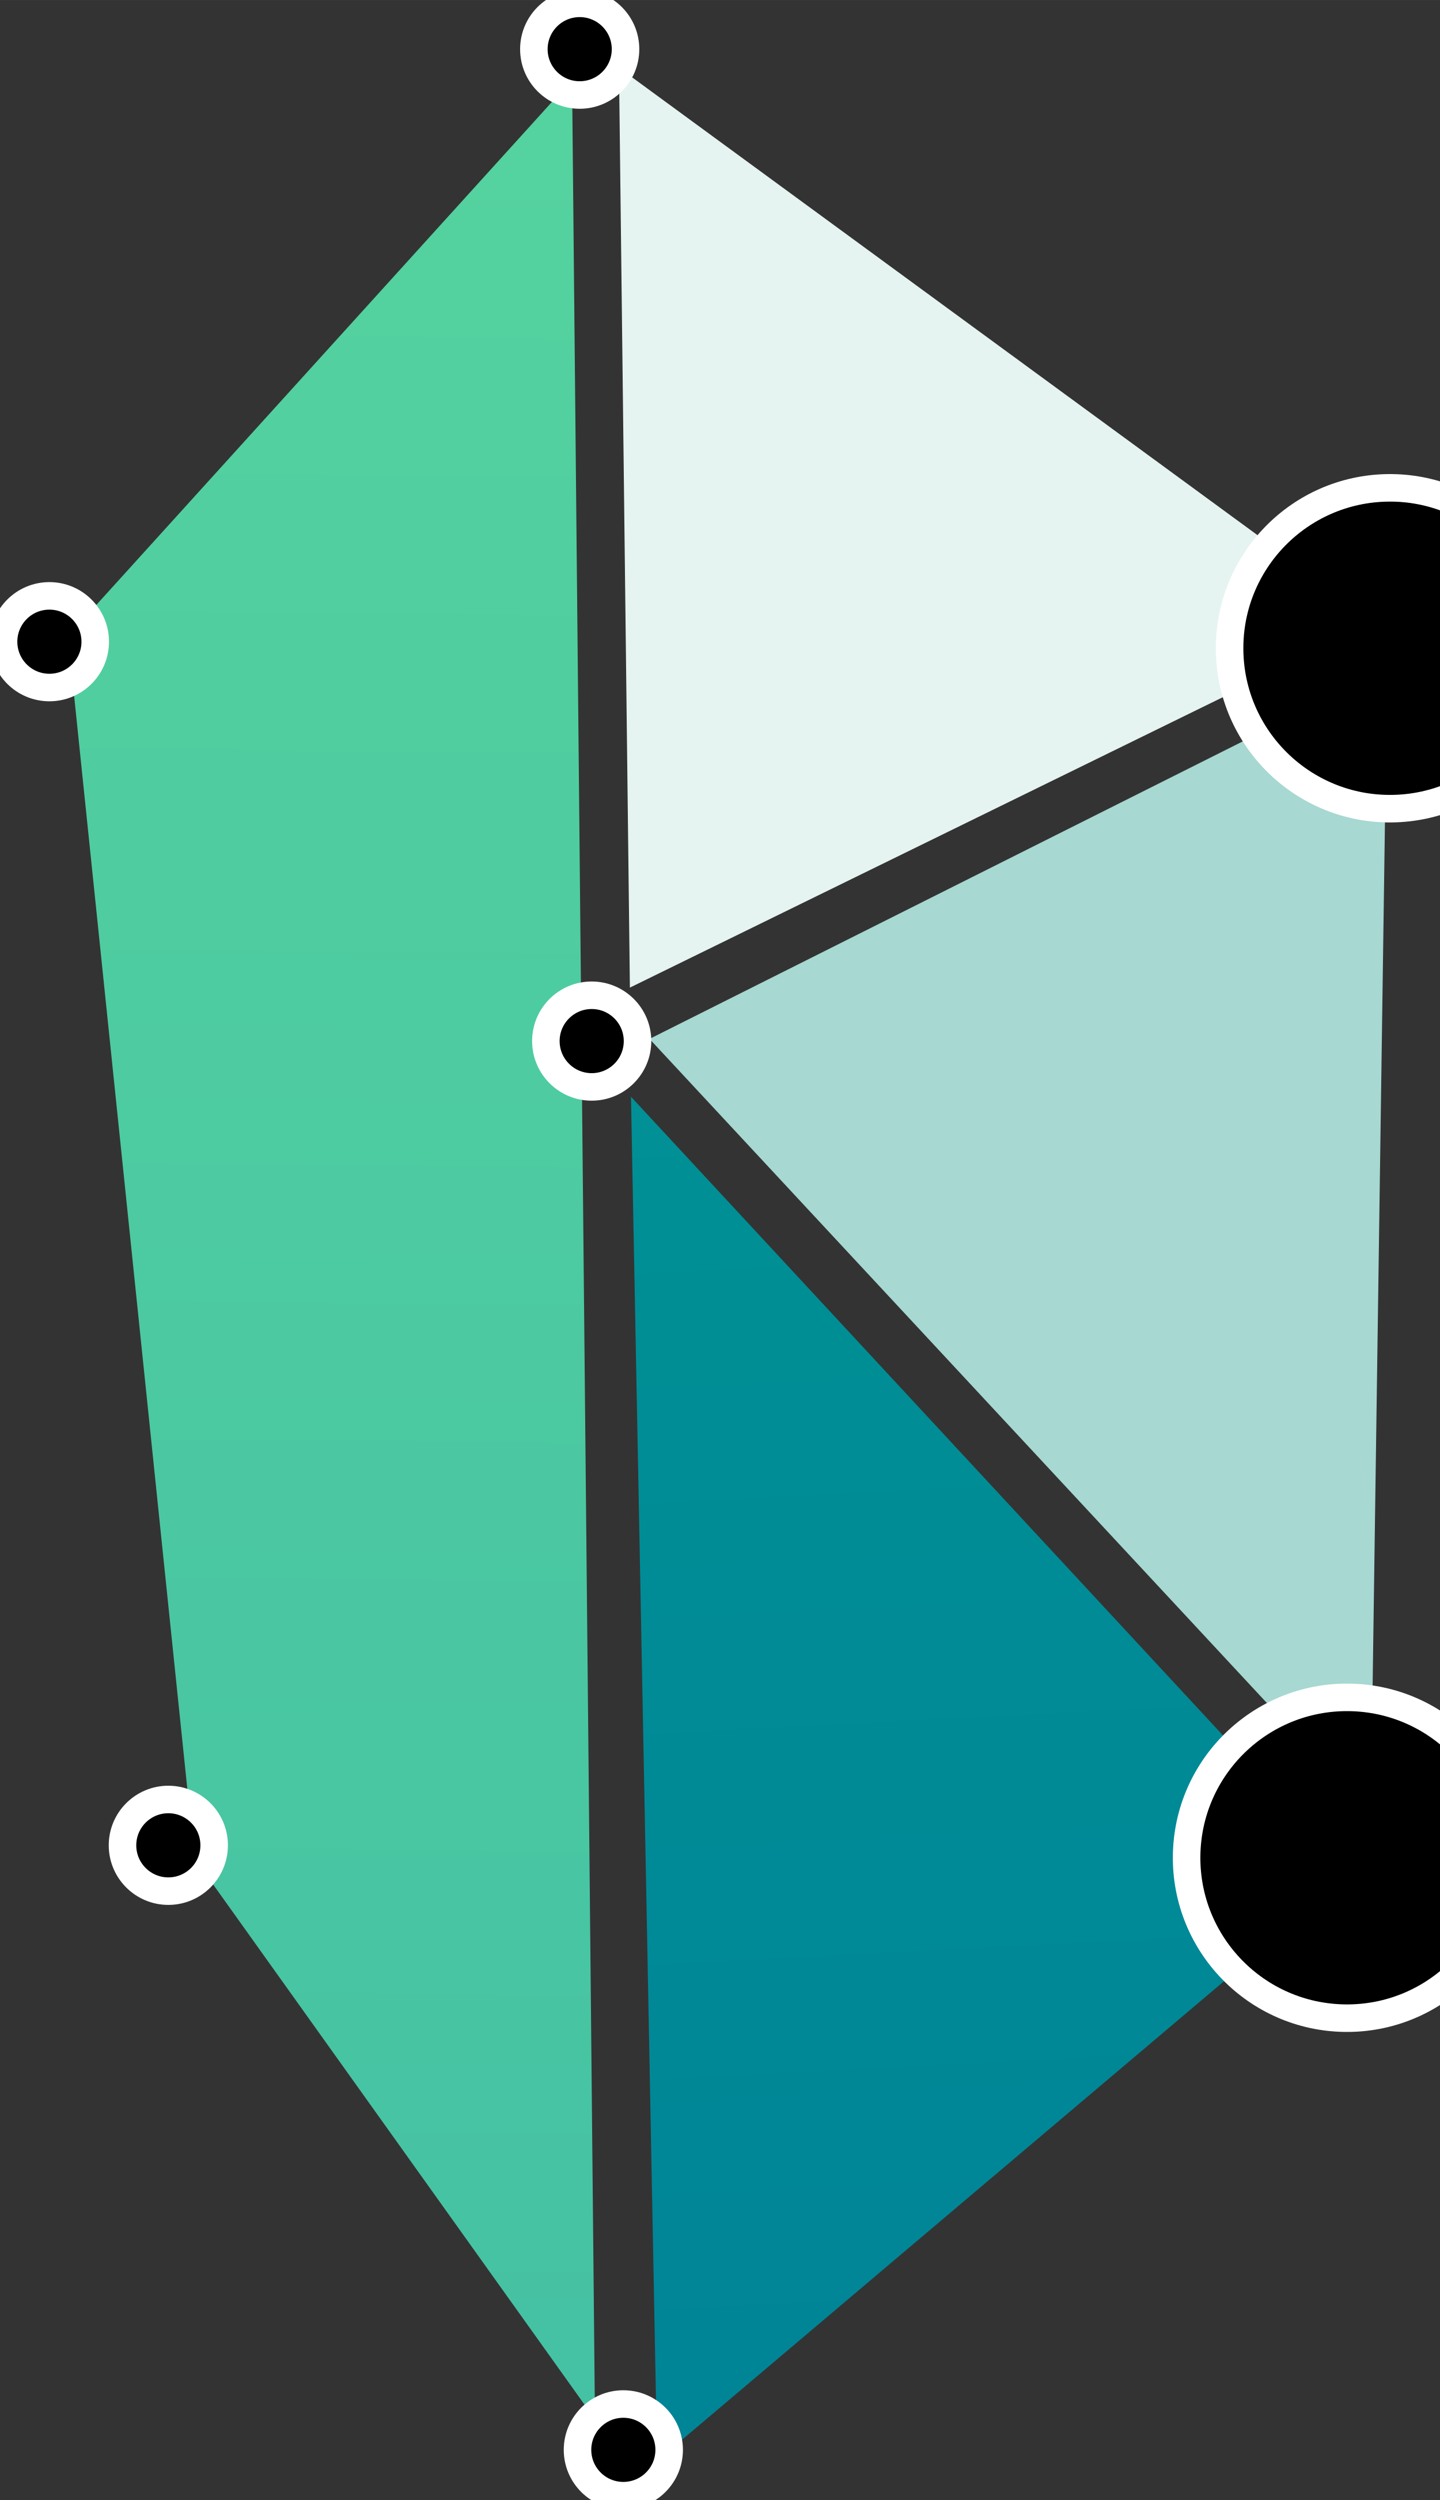
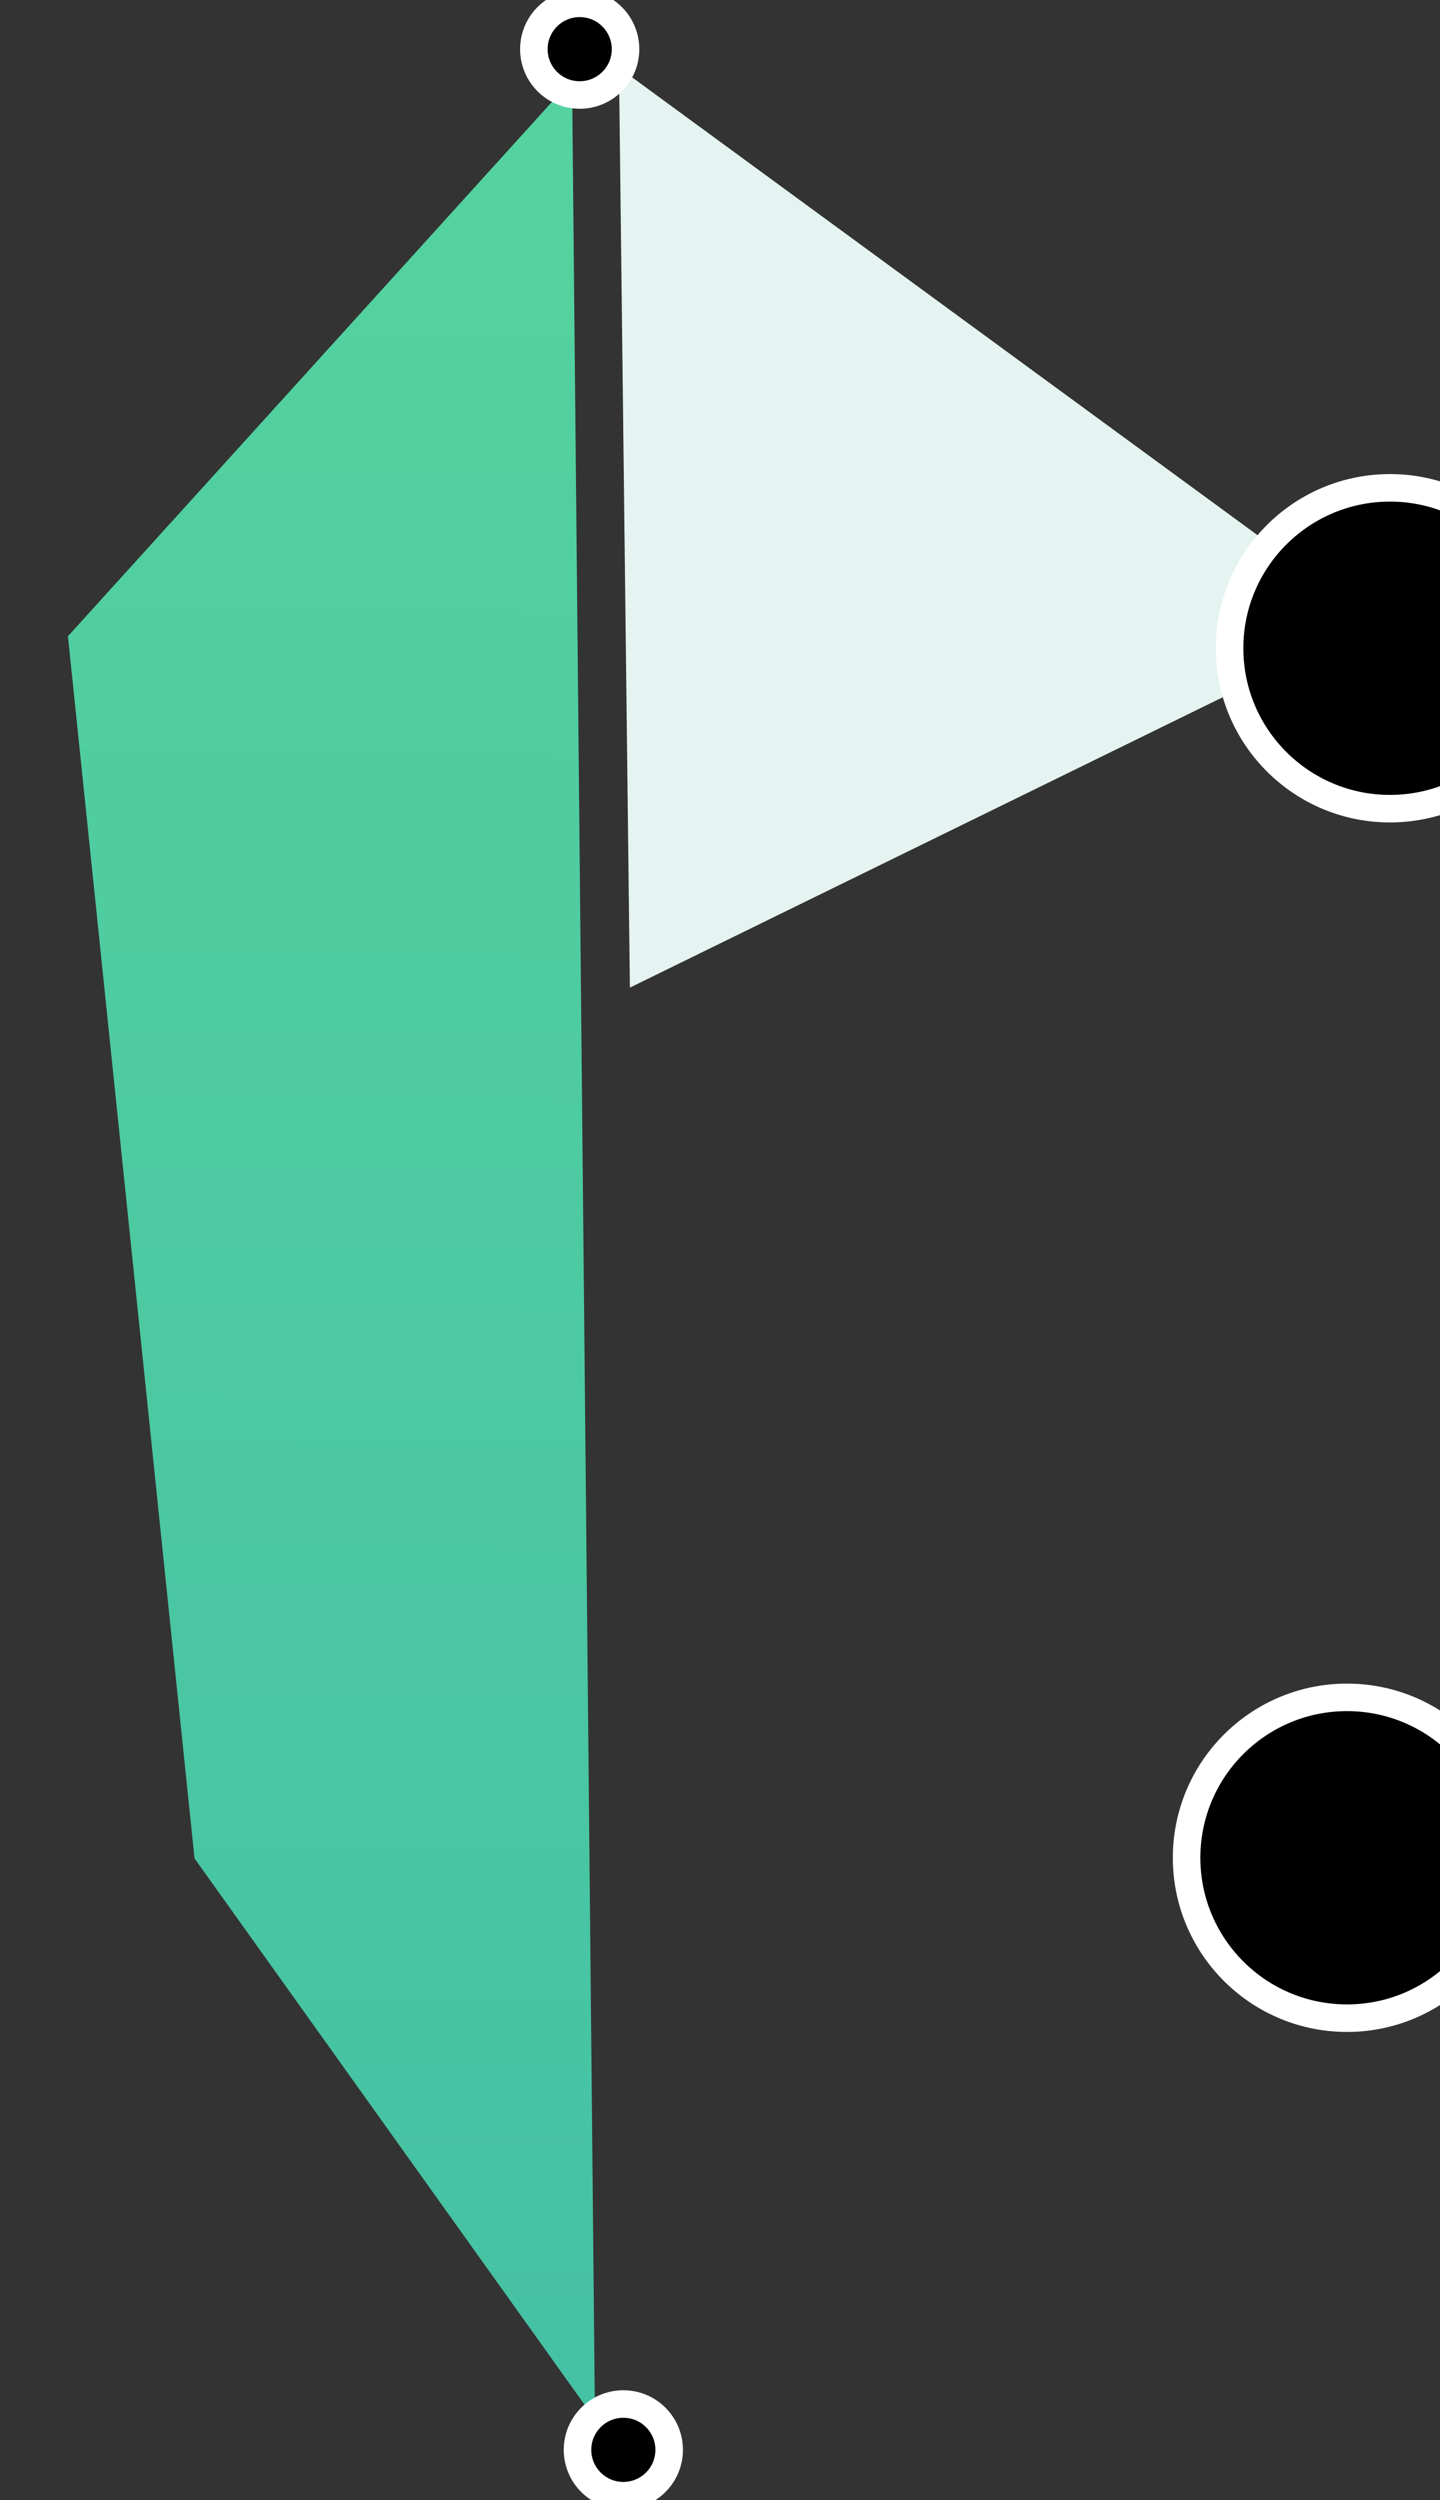
<svg xmlns="http://www.w3.org/2000/svg" id="svg2" viewBox="0 0 461.9 801.9" width="1440" height="2500">
  <rect x="0" y="0" width="461.9" height="801.9" fill="#333333" stroke="none" />
  <style>.st0{fill:url(#rect4147_1_)}.st1{fill:#e5f4f1}.st2{fill:#a7d8d2}.st3{fill:url(#path4155_1_)}.st4{stroke:#fff;stroke-width:2.522;stroke-linejoin:bevel}</style>
  <g id="layer1">
    <g id="g4228" transform="translate(660.895 -400.733) scale(3.5)">
      <linearGradient id="rect4147_1_" gradientUnits="userSpaceOnUse" x1="-313.952" y1="305.091" x2="-316.095" y2="70.091" gradientTransform="matrix(2.8 0 0 -2.8 721.756 980.573)">
        <stop offset="0" stop-color="#54d29f" />
        <stop offset="1" stop-color="#249eac" />
      </linearGradient>
      <path id="rect4147" class="st0" d="M-182.6 172.8l46.2-51 2.1 214.4-36.7-51.4-11.6-112z" />
-       <path id="path4150" class="st1" d="M-131.1 205l-1-84.3 69.4 50.8-68.4 33.5z" />
-       <path id="path4153" class="st2" d="M-63.2 280.8l-66.1-71.1 67.6-33.9-1.5 105z" />
+       <path id="path4150" class="st1" d="M-131.1 205l-1-84.3 69.4 50.8-68.4 33.5" />
      <linearGradient id="path4155_1_" gradientUnits="userSpaceOnUse" x1="-292.052" y1="232.417" x2="-299.195" y2="371.703" gradientTransform="matrix(2.8 0 0 -2.8 721.756 980.573)">
        <stop offset="0" stop-color="#008597" />
        <stop offset="1" stop-color="#00aa8f" />
      </linearGradient>
-       <path id="path4155" class="st3" d="M-128.6 340l-2.4-125 66 71.2-63.6 53.8z" />
-       <circle id="path4157-3" class="st4" cx="-184.3" cy="173.3" r="4.2" />
      <circle id="path4157-6" class="st4" cx="-135.7" cy="119" r="4.2" />
      <ellipse id="path4157-7" transform="matrix(1 -.012 .012 1 -2.125 -.736)" class="st4" cx="-61.4" cy="173.9" rx="14.7" ry="14.7" />
-       <circle id="path4157-5" class="st4" cx="-134.6" cy="209.9" r="4.2" />
-       <circle id="path4157-35" class="st4" cx="-173.4" cy="283.6" r="4.2" />
      <circle id="path4157-62" class="st4" cx="-131.7" cy="339" r="4.2" />
      <ellipse id="path4157-9" transform="rotate(-89.334 -65.419 284.76) scale(1)" class="st4" cx="-65.4" cy="284.8" rx="14.7" ry="14.7" />
    </g>
  </g>
</svg>